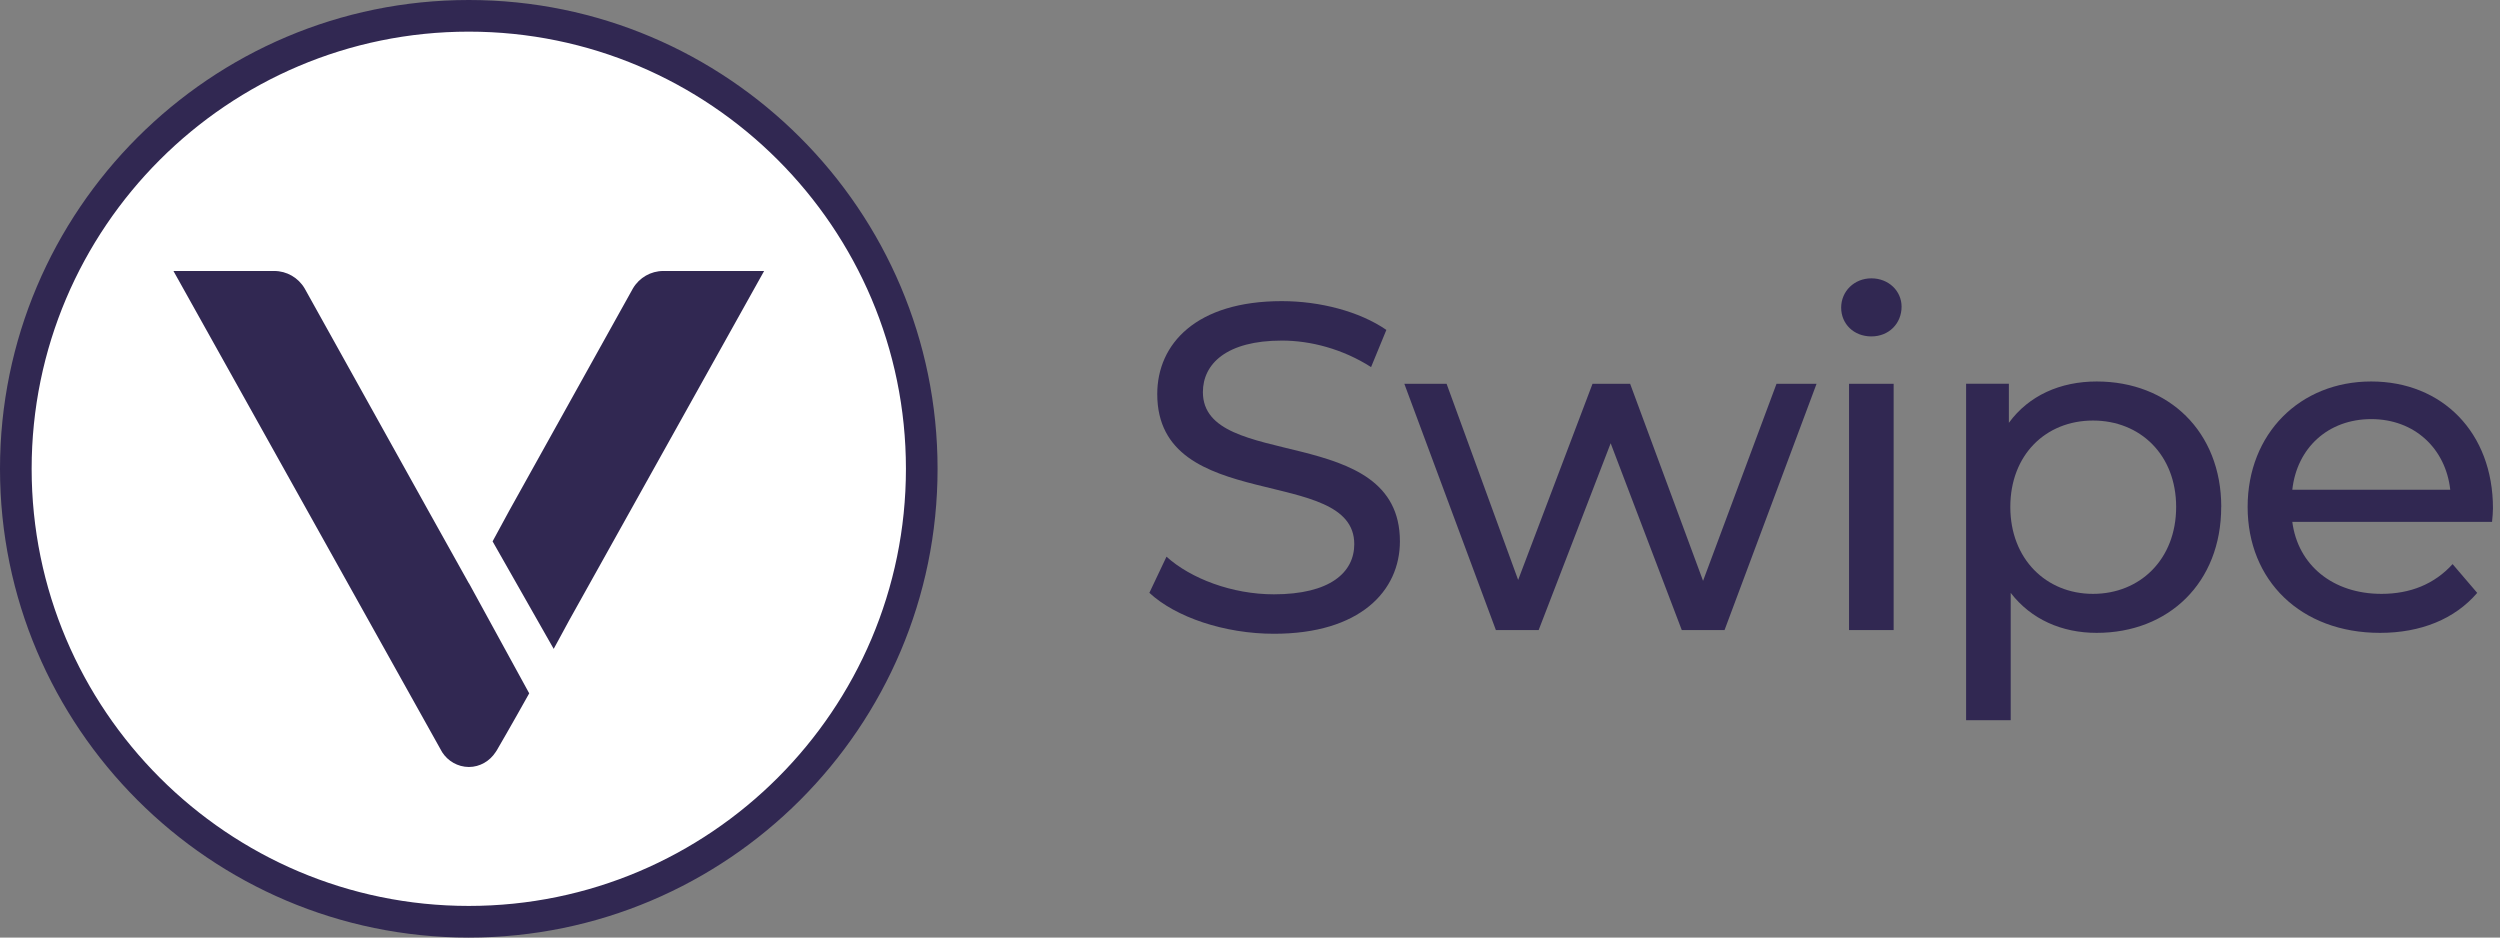
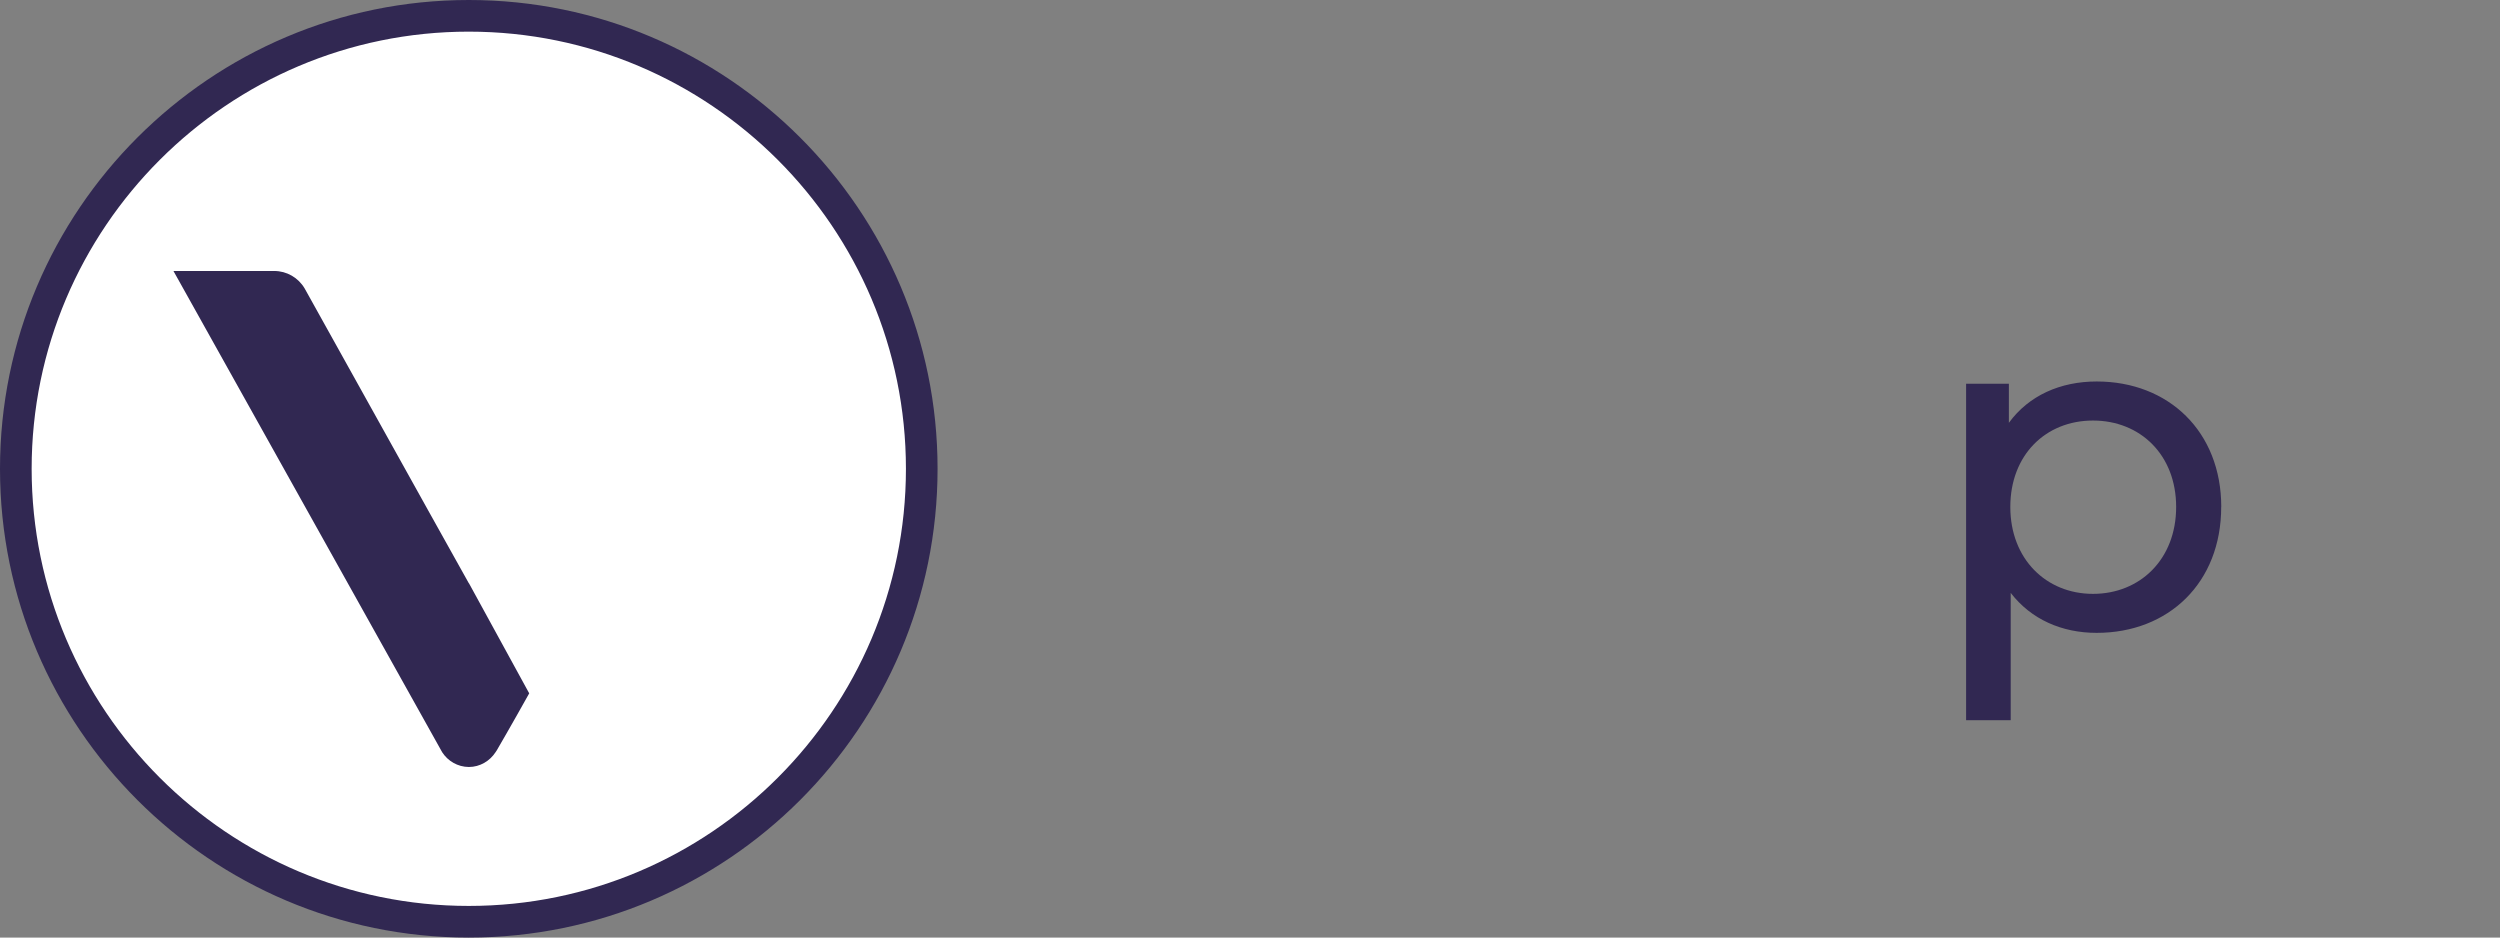
<svg xmlns="http://www.w3.org/2000/svg" id="Layer_1" data-name="Layer 1" viewBox="0 0 383.97 144">
  <rect x="0" y="0" width="383.97" height="144" fill="#808080" stroke="none" />
  <defs>
    <style>
      .cls-1 {
        fill: #312852;
      }

      .cls-1, .cls-2 {
        stroke-width: 0px;
      }

      .cls-2 {
        fill: #fff;
      }
    </style>
  </defs>
  <g>
-     <path class="cls-1" d="m176.52,91.07l2.64-5.57c3.71,3.35,10.06,5.78,16.49,5.78,8.64,0,12.35-3.36,12.35-7.71,0-12.21-30.26-4.5-30.26-23.05,0-7.71,5.99-14.27,19.13-14.27,5.85,0,11.92,1.57,16.06,4.42l-2.35,5.71c-4.35-2.78-9.28-4.07-13.7-4.07-8.49,0-12.13,3.57-12.13,7.92,0,12.2,30.26,4.57,30.26,22.91,0,7.64-6.14,14.2-19.34,14.2-7.64,0-15.13-2.57-19.13-6.28Z" />
-     <path class="cls-1" d="m279,58.95l-14.13,37.82h-6.57l-10.92-28.69-11.06,28.69h-6.57l-14.06-37.82h6.49l10.99,30.12,11.42-30.12h5.78l11.2,30.26,11.28-30.26h6.14Z" />
-     <path class="cls-1" d="m282.78,47.25c0-2.5,2-4.5,4.64-4.5s4.64,1.93,4.64,4.35c0,2.57-1.93,4.57-4.64,4.57s-4.64-1.93-4.64-4.42Zm1.21,11.7h6.85v37.82h-6.85v-37.82Z" />
    <path class="cls-1" d="m341.15,77.86c0,11.63-8.06,19.34-19.13,19.34-5.35,0-10.06-2.07-13.2-6.14v19.55h-6.85v-51.67h6.57v6c3.07-4.21,7.92-6.35,13.49-6.35,11.06,0,19.13,7.71,19.13,19.27Zm-6.92,0c0-7.99-5.5-13.27-12.77-13.27s-12.7,5.28-12.7,13.27,5.5,13.35,12.7,13.35,12.77-5.28,12.77-13.35Z" />
-     <path class="cls-1" d="m382.76,80.15h-30.69c.86,6.64,6.21,11.06,13.7,11.06,4.42,0,8.14-1.5,10.92-4.57l3.78,4.42c-3.43,4-8.64,6.14-14.92,6.14-12.2,0-20.34-8.06-20.34-19.34s8.06-19.27,18.98-19.27,18.7,7.85,18.7,19.48c0,.57-.07,1.43-.14,2.07Zm-30.69-4.93h24.26c-.71-6.35-5.5-10.85-12.13-10.85s-11.42,4.42-12.13,10.85Z" />
  </g>
  <g>
    <circle class="cls-2" cx="72" cy="72" r="69.35" />
    <g>
      <path class="cls-1" d="m72,89.57h0s0,0,0,0l-6.2-11.11-19.01-34.16c-.98-1.66-2.75-2.68-4.67-2.68h-15.43s-.05,0-.05,0c0,0,41.21,73.82,41.27,73.91.87,1.35,2.38,2.26,4.1,2.27h0s0,0,0,0h0c1.71,0,3.22-.92,4.1-2.27.06-.09.12-.18.18-.27,0,0,2.35-4.03,4.99-8.77l-9.26-16.92Z" />
-       <path class="cls-1" d="m75.66,83.14l2.54-4.68,19.01-34.16c.98-1.66,2.75-2.68,4.67-2.68h15.43s.05,0,.05,0c0,0-17.79,31.88-29.96,53.69-1.06,1.91-1.39,2.62-2.36,4.35l-9.39-16.52Z" />
    </g>
-     <path class="cls-1" d="m72,144C32.3,144,0,111.7,0,72S32.3,0,72,0s72,32.3,72,72-32.3,72-72,72Zm0-139.14C34.98,4.86,4.86,34.98,4.86,72s30.12,67.14,67.14,67.14,67.14-30.12,67.14-67.14S109.02,4.86,72,4.86Z" />
+     <path class="cls-1" d="m72,144C32.3,144,0,111.7,0,72S32.3,0,72,0s72,32.3,72,72-32.3,72-72,72m0-139.14C34.98,4.86,4.86,34.98,4.86,72s30.12,67.14,67.14,67.14,67.14-30.12,67.14-67.14S109.02,4.86,72,4.86Z" />
  </g>
</svg>